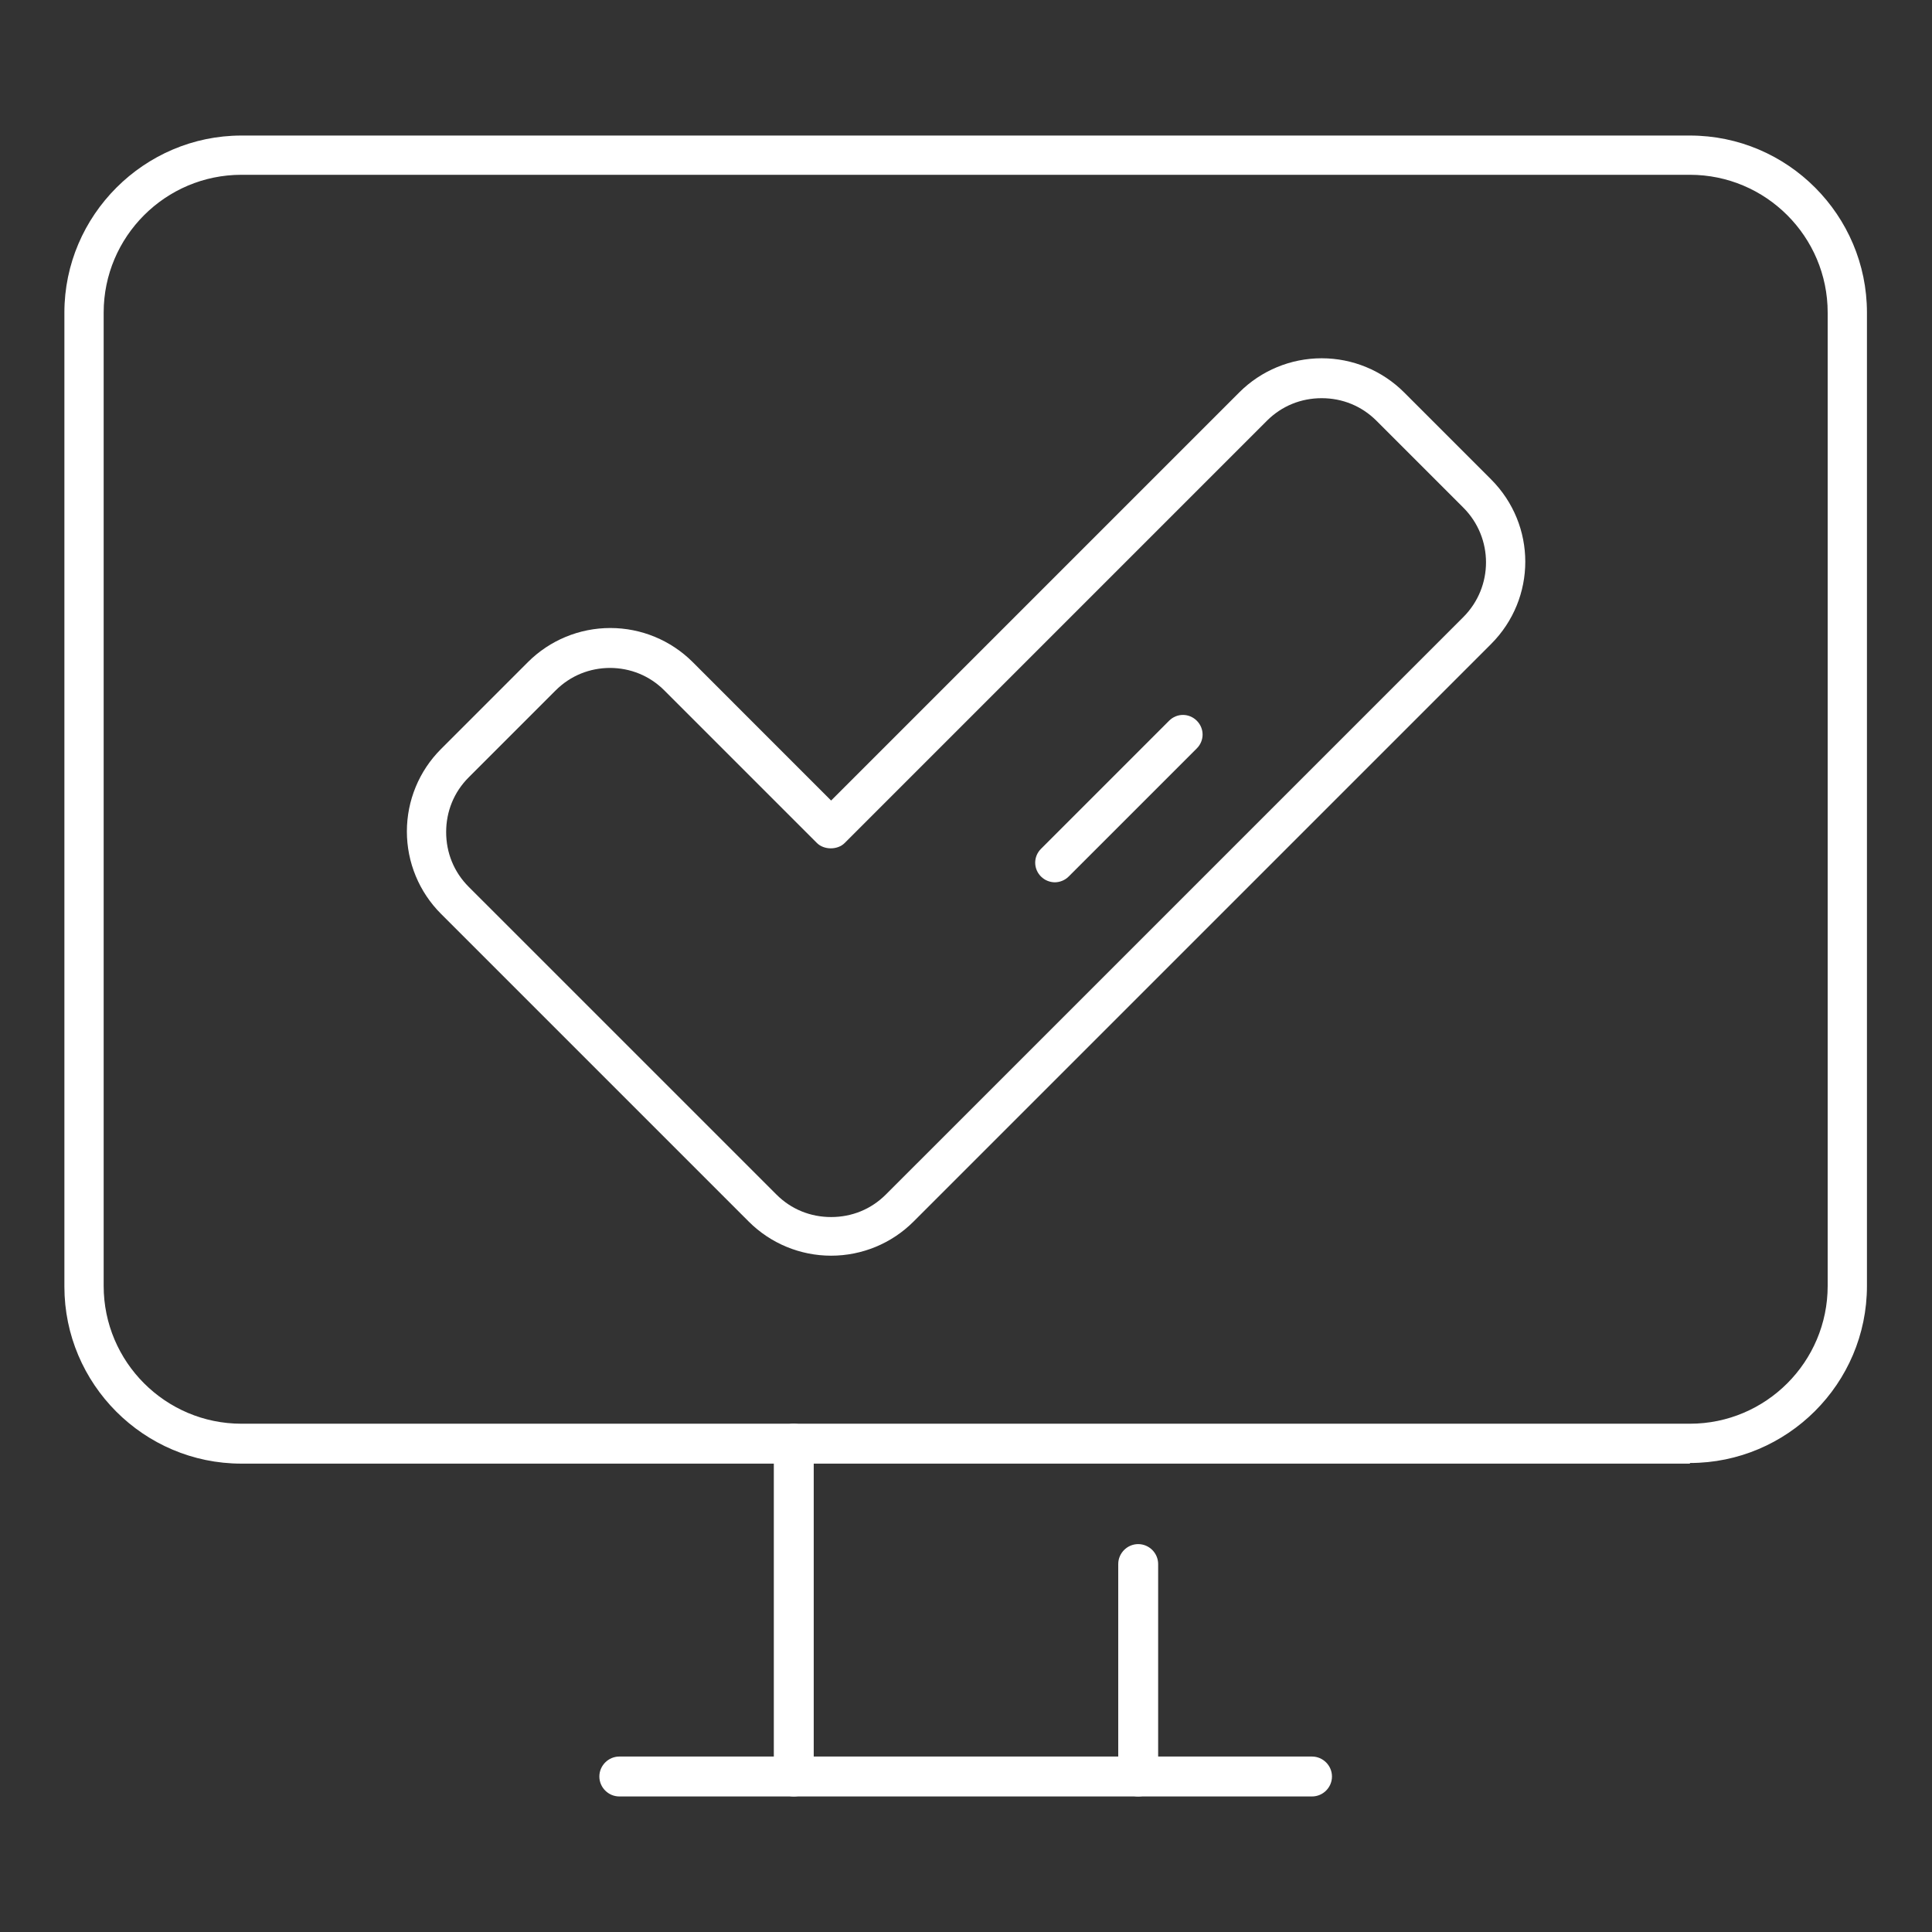
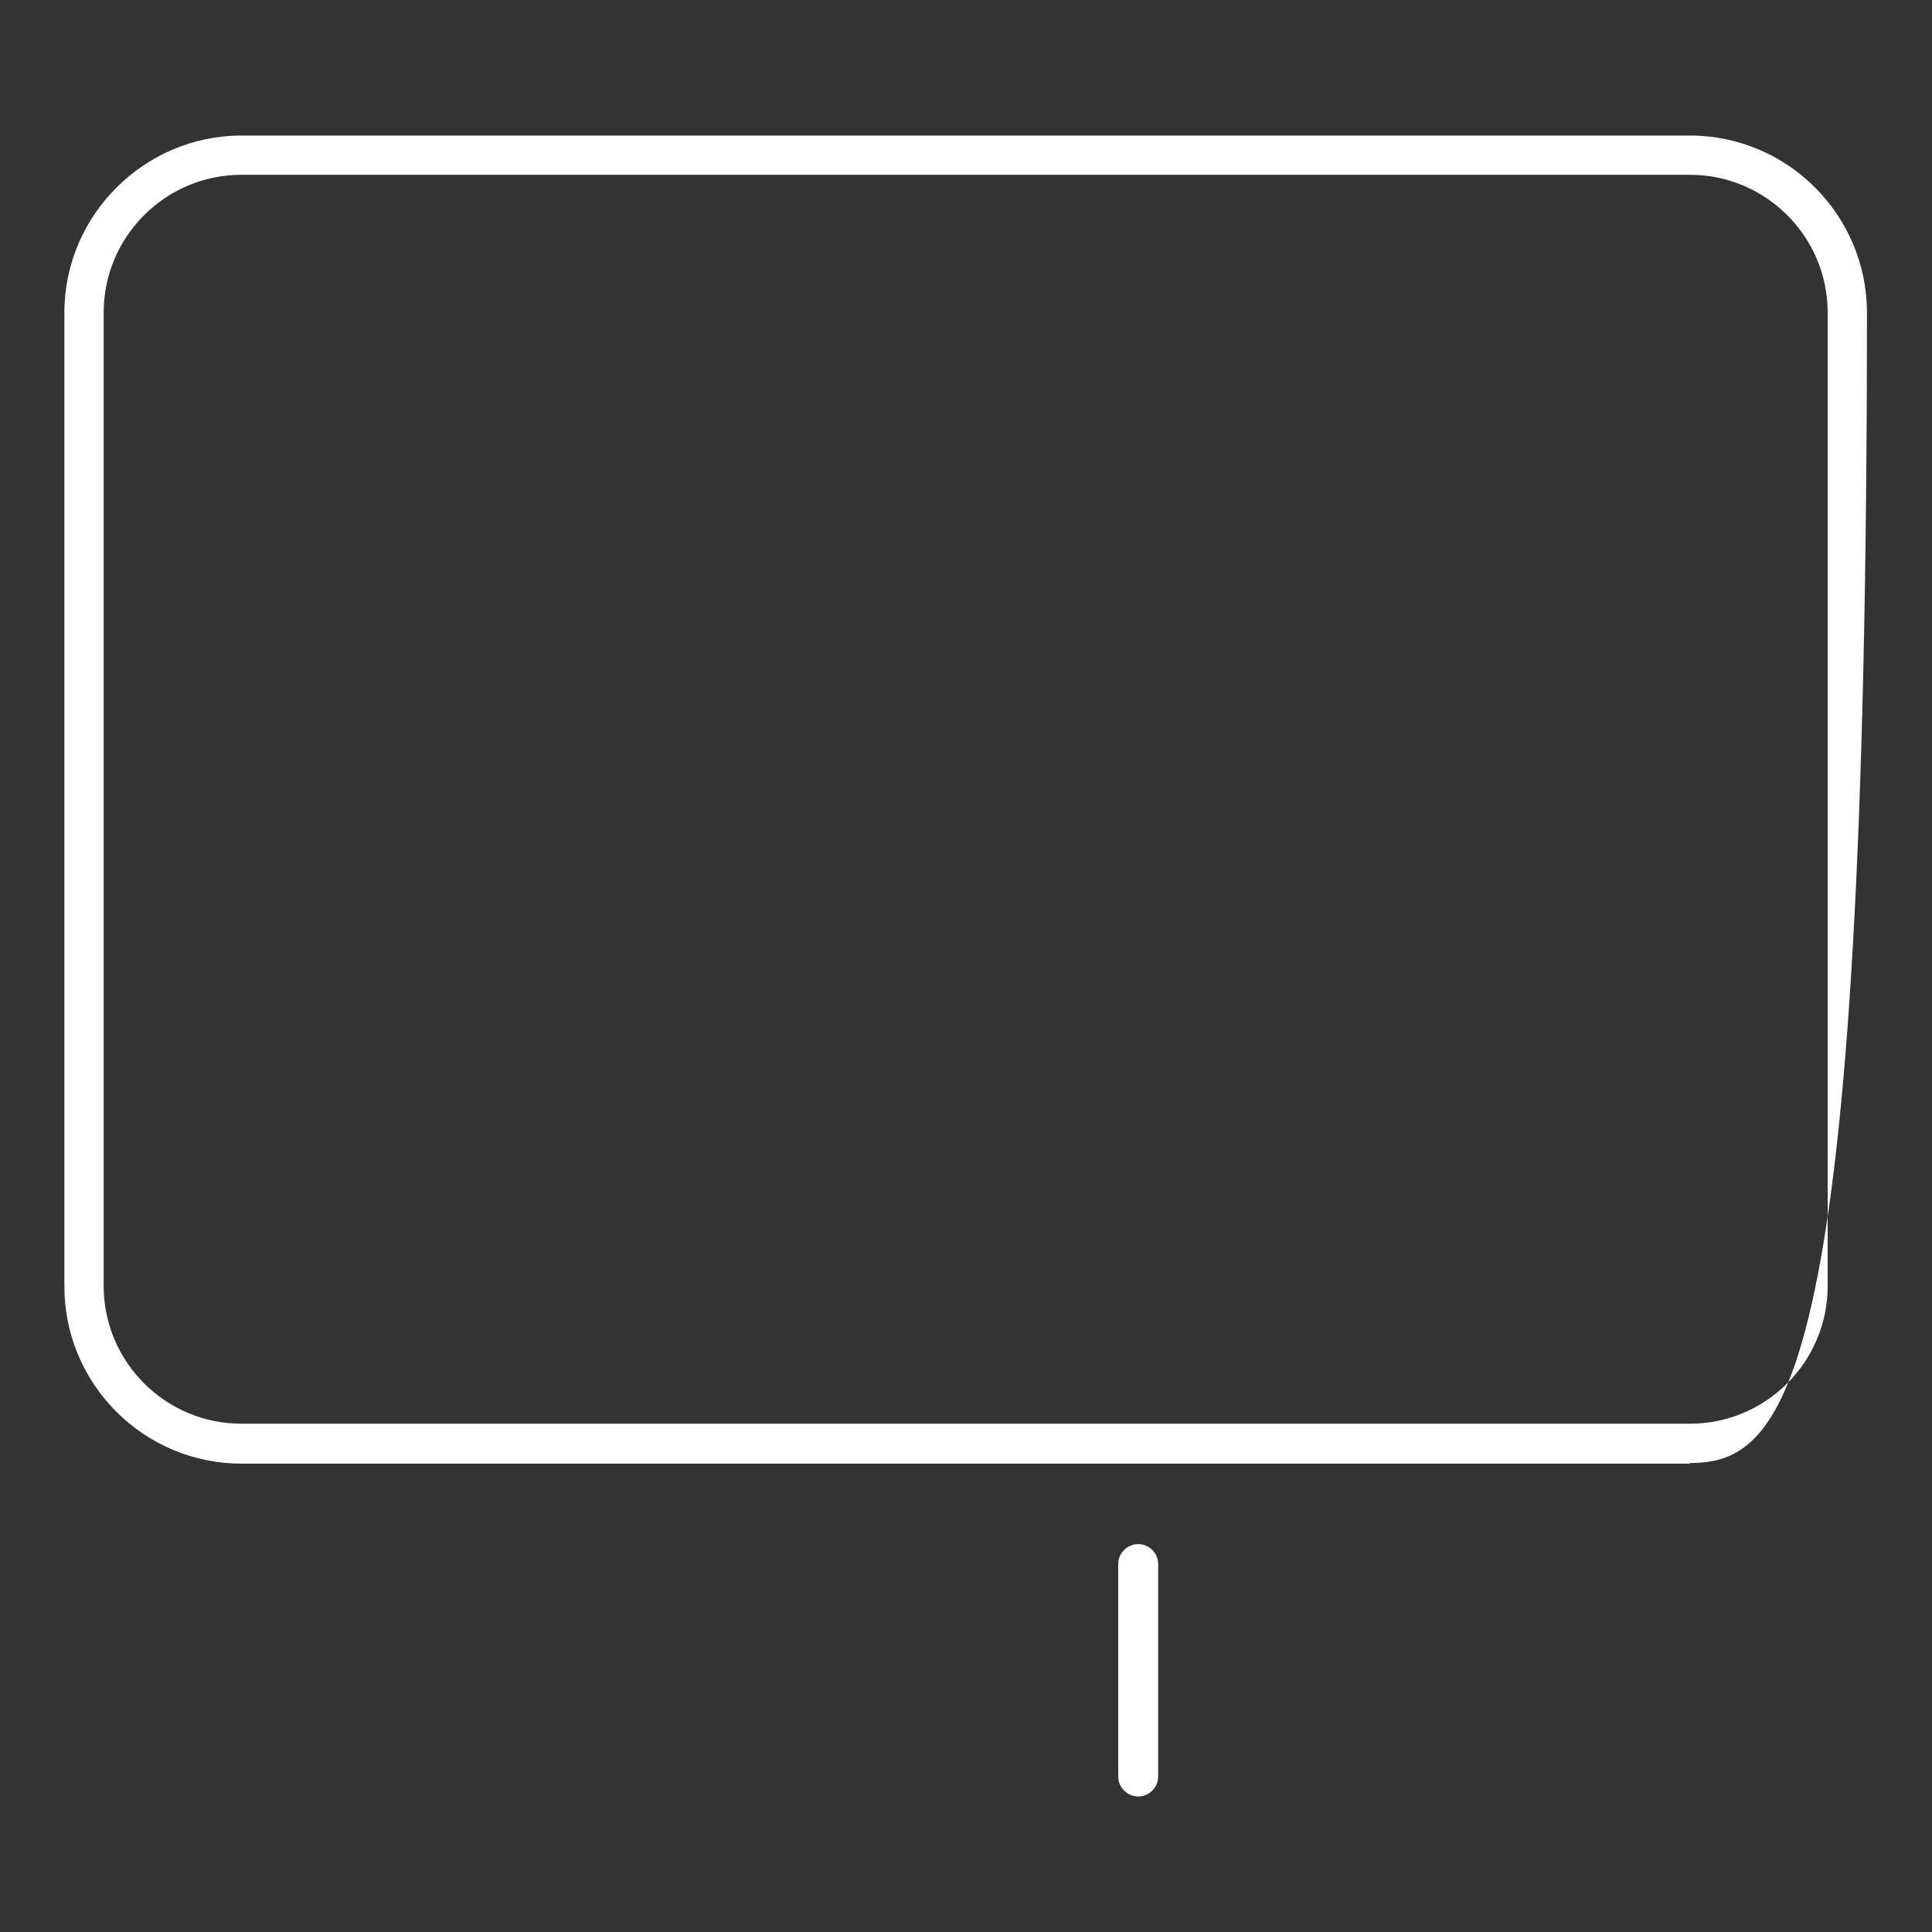
<svg xmlns="http://www.w3.org/2000/svg" width="70" height="70" viewBox="0 0 70 70" fill="none">
  <rect x="0" y="0" width="70" height="70" fill="#333333" stroke="none" />
  <g clip-path="url(#clip0_663_109)">
-     <path d="M61.229 53.03H8.748C5.202 53.03 2.333 50.138 2.333 46.616V11.325C2.333 7.803 5.226 4.911 8.748 4.911H61.229C64.774 4.911 67.643 7.803 67.643 11.325V46.592C67.643 50.138 64.751 53.007 61.229 53.007V53.03ZM8.748 6.333C5.995 6.333 3.756 8.573 3.756 11.325V46.592C3.756 49.345 5.995 51.584 8.748 51.584H61.229C63.981 51.584 66.22 49.345 66.22 46.592V11.325C66.22 8.573 63.981 6.333 61.229 6.333H8.748Z" fill="white" />
-     <path d="M28.76 65.089C28.364 65.089 28.037 64.763 28.037 64.366V52.307C28.037 51.91 28.364 51.584 28.76 51.584C29.157 51.584 29.483 51.91 29.483 52.307V64.366C29.483 64.763 29.157 65.089 28.76 65.089Z" fill="white" />
+     <path d="M61.229 53.03H8.748C5.202 53.03 2.333 50.138 2.333 46.616V11.325C2.333 7.803 5.226 4.911 8.748 4.911H61.229C64.774 4.911 67.643 7.803 67.643 11.325C67.643 50.138 64.751 53.007 61.229 53.007V53.03ZM8.748 6.333C5.995 6.333 3.756 8.573 3.756 11.325V46.592C3.756 49.345 5.995 51.584 8.748 51.584H61.229C63.981 51.584 66.22 49.345 66.22 46.592V11.325C66.22 8.573 63.981 6.333 61.229 6.333H8.748Z" fill="white" />
    <path d="M41.239 65.089C40.843 65.089 40.516 64.763 40.516 64.366V56.669C40.516 56.272 40.843 55.946 41.239 55.946C41.636 55.946 41.962 56.272 41.962 56.669V64.366C41.962 64.763 41.636 65.089 41.239 65.089Z" fill="white" />
-     <path d="M47.537 65.089H22.439C22.043 65.089 21.716 64.763 21.716 64.366C21.716 63.97 22.043 63.643 22.439 63.643H47.537C47.934 63.643 48.26 63.97 48.26 64.366C48.26 64.763 47.934 65.089 47.537 65.089Z" fill="white" />
-     <path d="M30.113 45.496C28.994 45.496 27.921 45.053 27.128 44.26L15.978 33.11C15.185 32.317 14.742 31.244 14.742 30.125C14.742 29.005 15.185 27.932 15.978 27.139L19.127 23.99C19.92 23.197 20.993 22.754 22.113 22.754C23.233 22.754 24.305 23.197 25.099 23.99L30.113 29.005L44.901 14.217C45.694 13.424 46.767 12.981 47.887 12.981C49.007 12.981 50.08 13.424 50.873 14.217L54.022 17.366C55.678 19.022 55.678 21.681 54.022 23.337L33.099 44.26C32.306 45.053 31.233 45.496 30.113 45.496ZM22.113 24.2C21.366 24.2 20.667 24.48 20.13 25.017L16.981 28.166C16.445 28.702 16.165 29.402 16.165 30.148C16.165 30.895 16.445 31.594 16.981 32.131L28.131 43.28C28.667 43.817 29.367 44.096 30.113 44.096C30.86 44.096 31.559 43.817 32.096 43.28L53.019 22.358C54.115 21.261 54.115 19.489 53.019 18.392L49.87 15.243C49.333 14.707 48.633 14.427 47.887 14.427C47.141 14.427 46.441 14.707 45.904 15.243L30.603 30.545C30.347 30.801 29.857 30.801 29.6 30.545L24.072 25.017C23.536 24.48 22.836 24.2 22.09 24.2H22.113Z" fill="white" />
-     <path d="M38.23 31.968C38.044 31.968 37.857 31.898 37.717 31.758C37.437 31.478 37.437 31.035 37.717 30.755L42.359 26.113C42.639 25.833 43.082 25.833 43.362 26.113C43.642 26.393 43.642 26.836 43.362 27.116L38.72 31.758C38.58 31.898 38.394 31.968 38.207 31.968H38.23Z" fill="white" />
  </g>
  <defs>
    <clipPath id="clip0_663_109">
      <rect width="65.333" height="60.178" fill="white" transform="translate(2.333 4.911)" />
    </clipPath>
  </defs>
</svg>